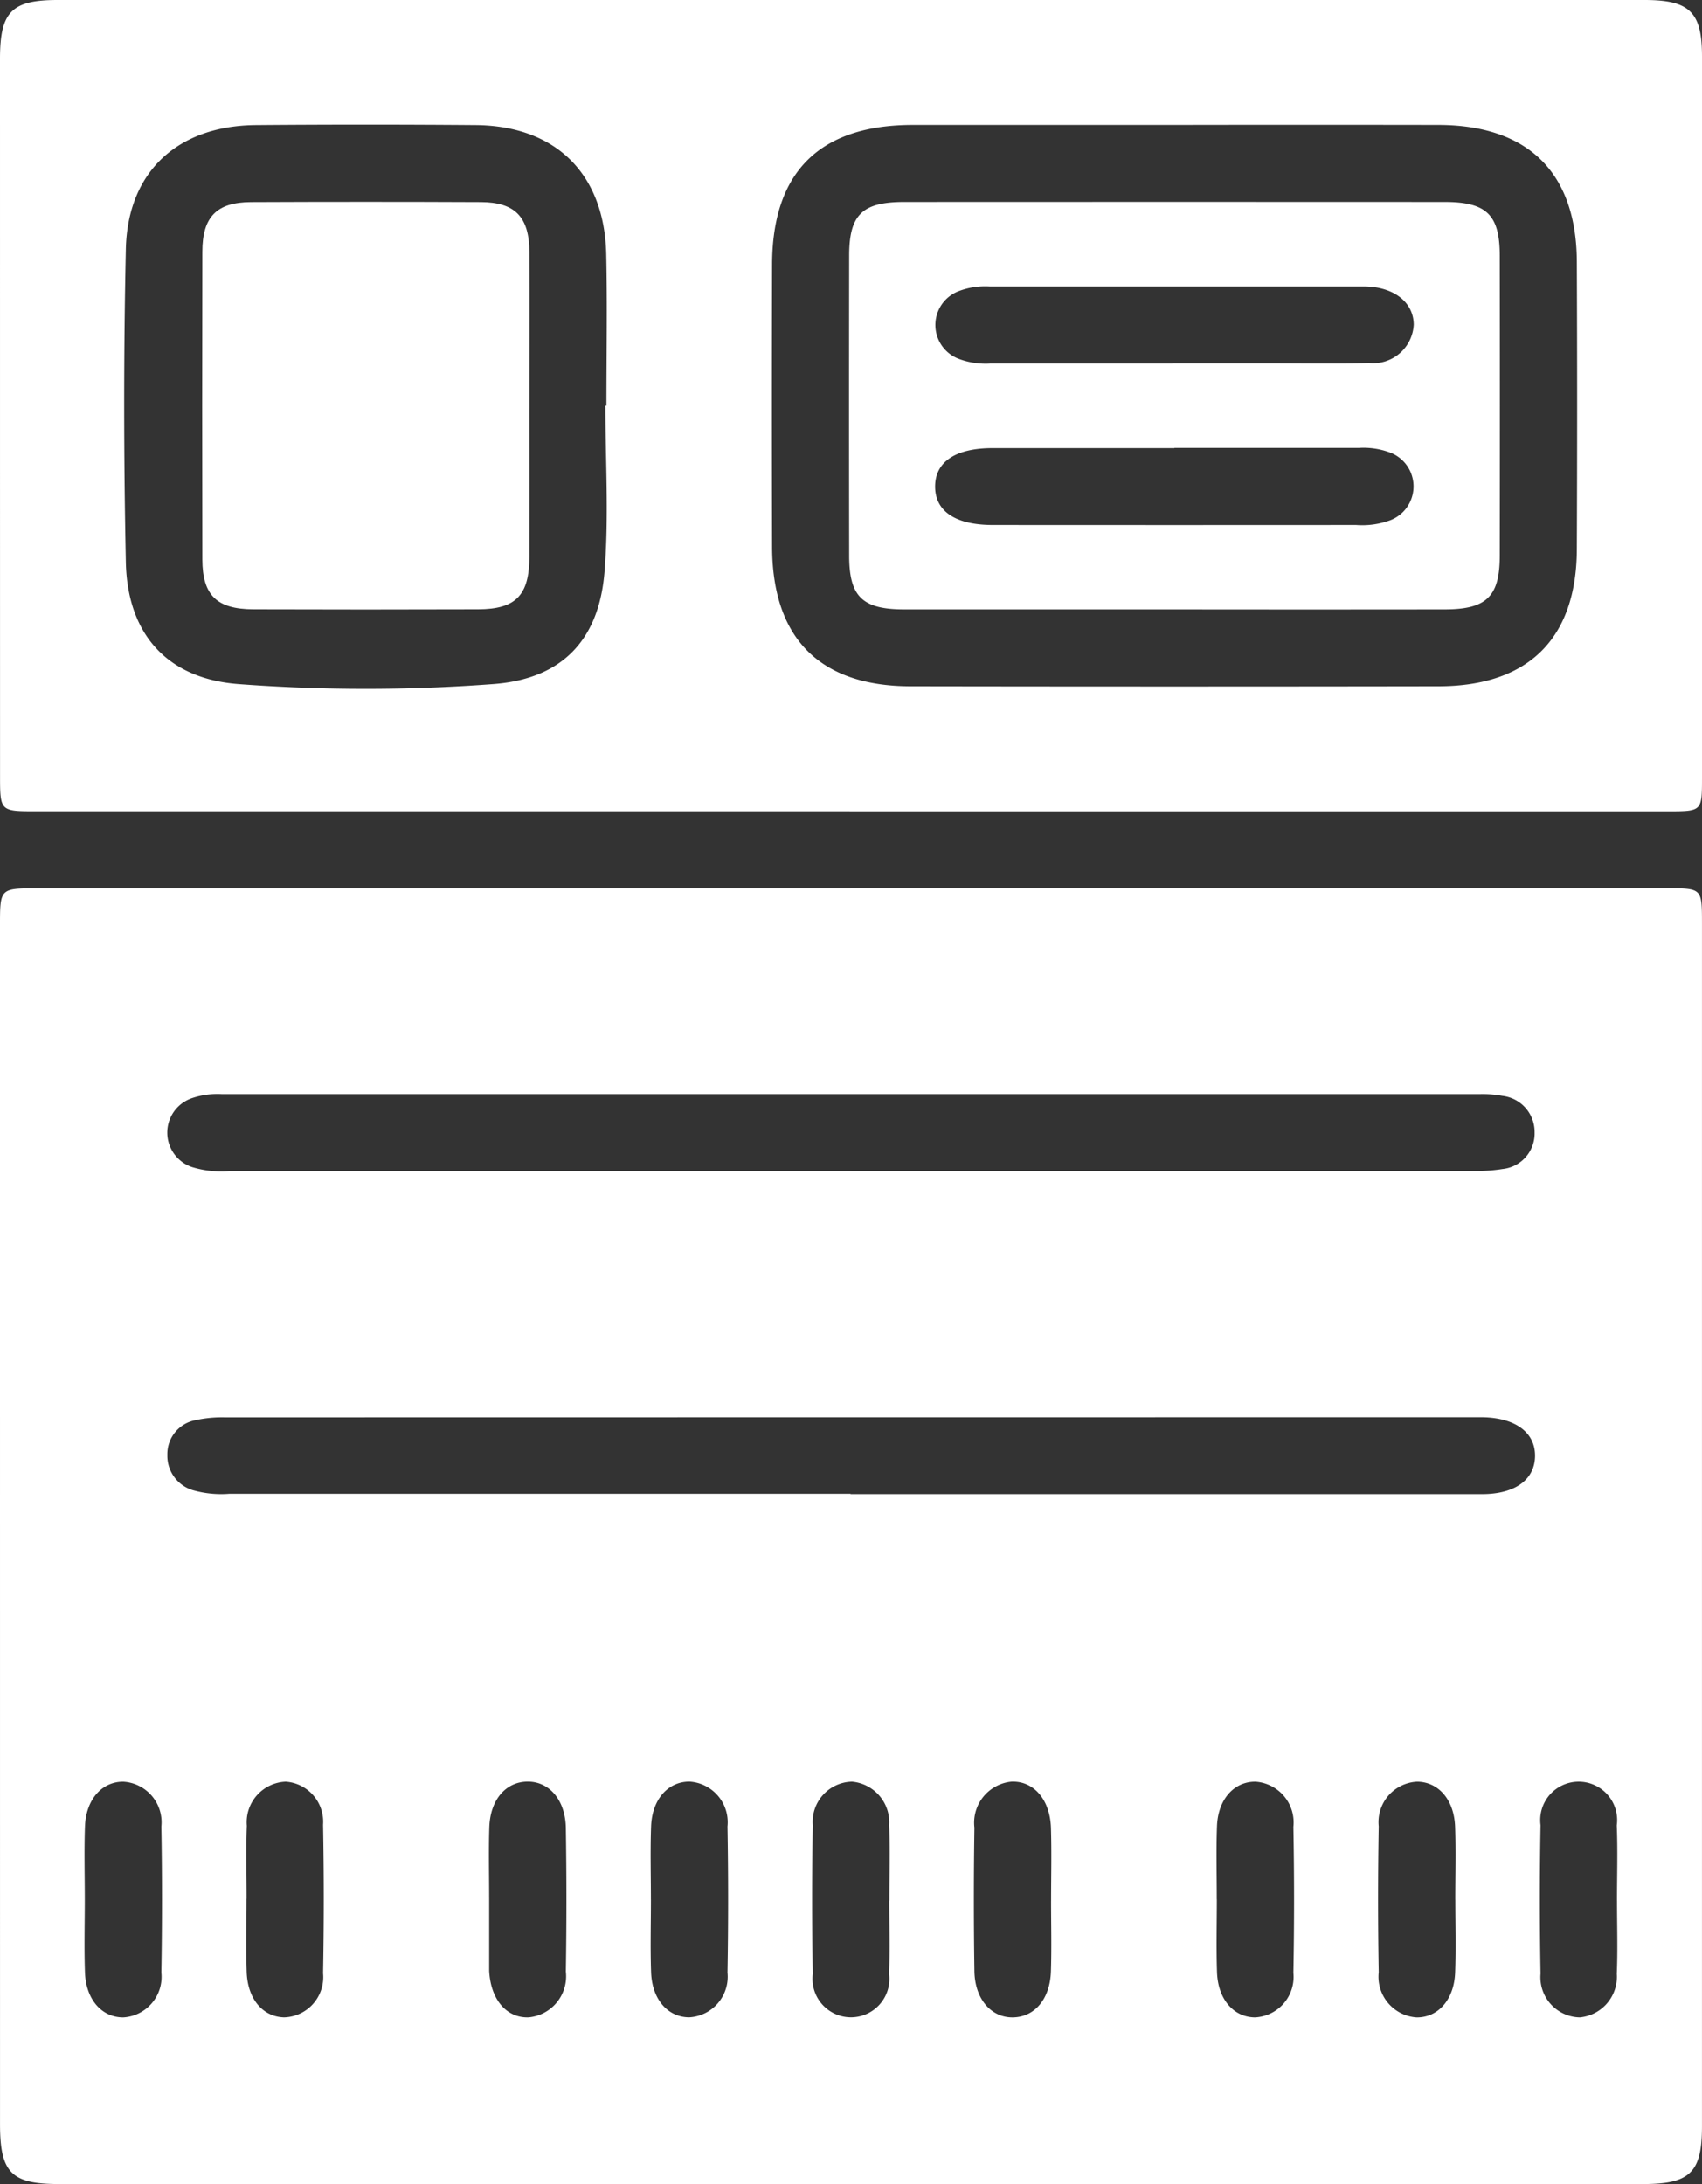
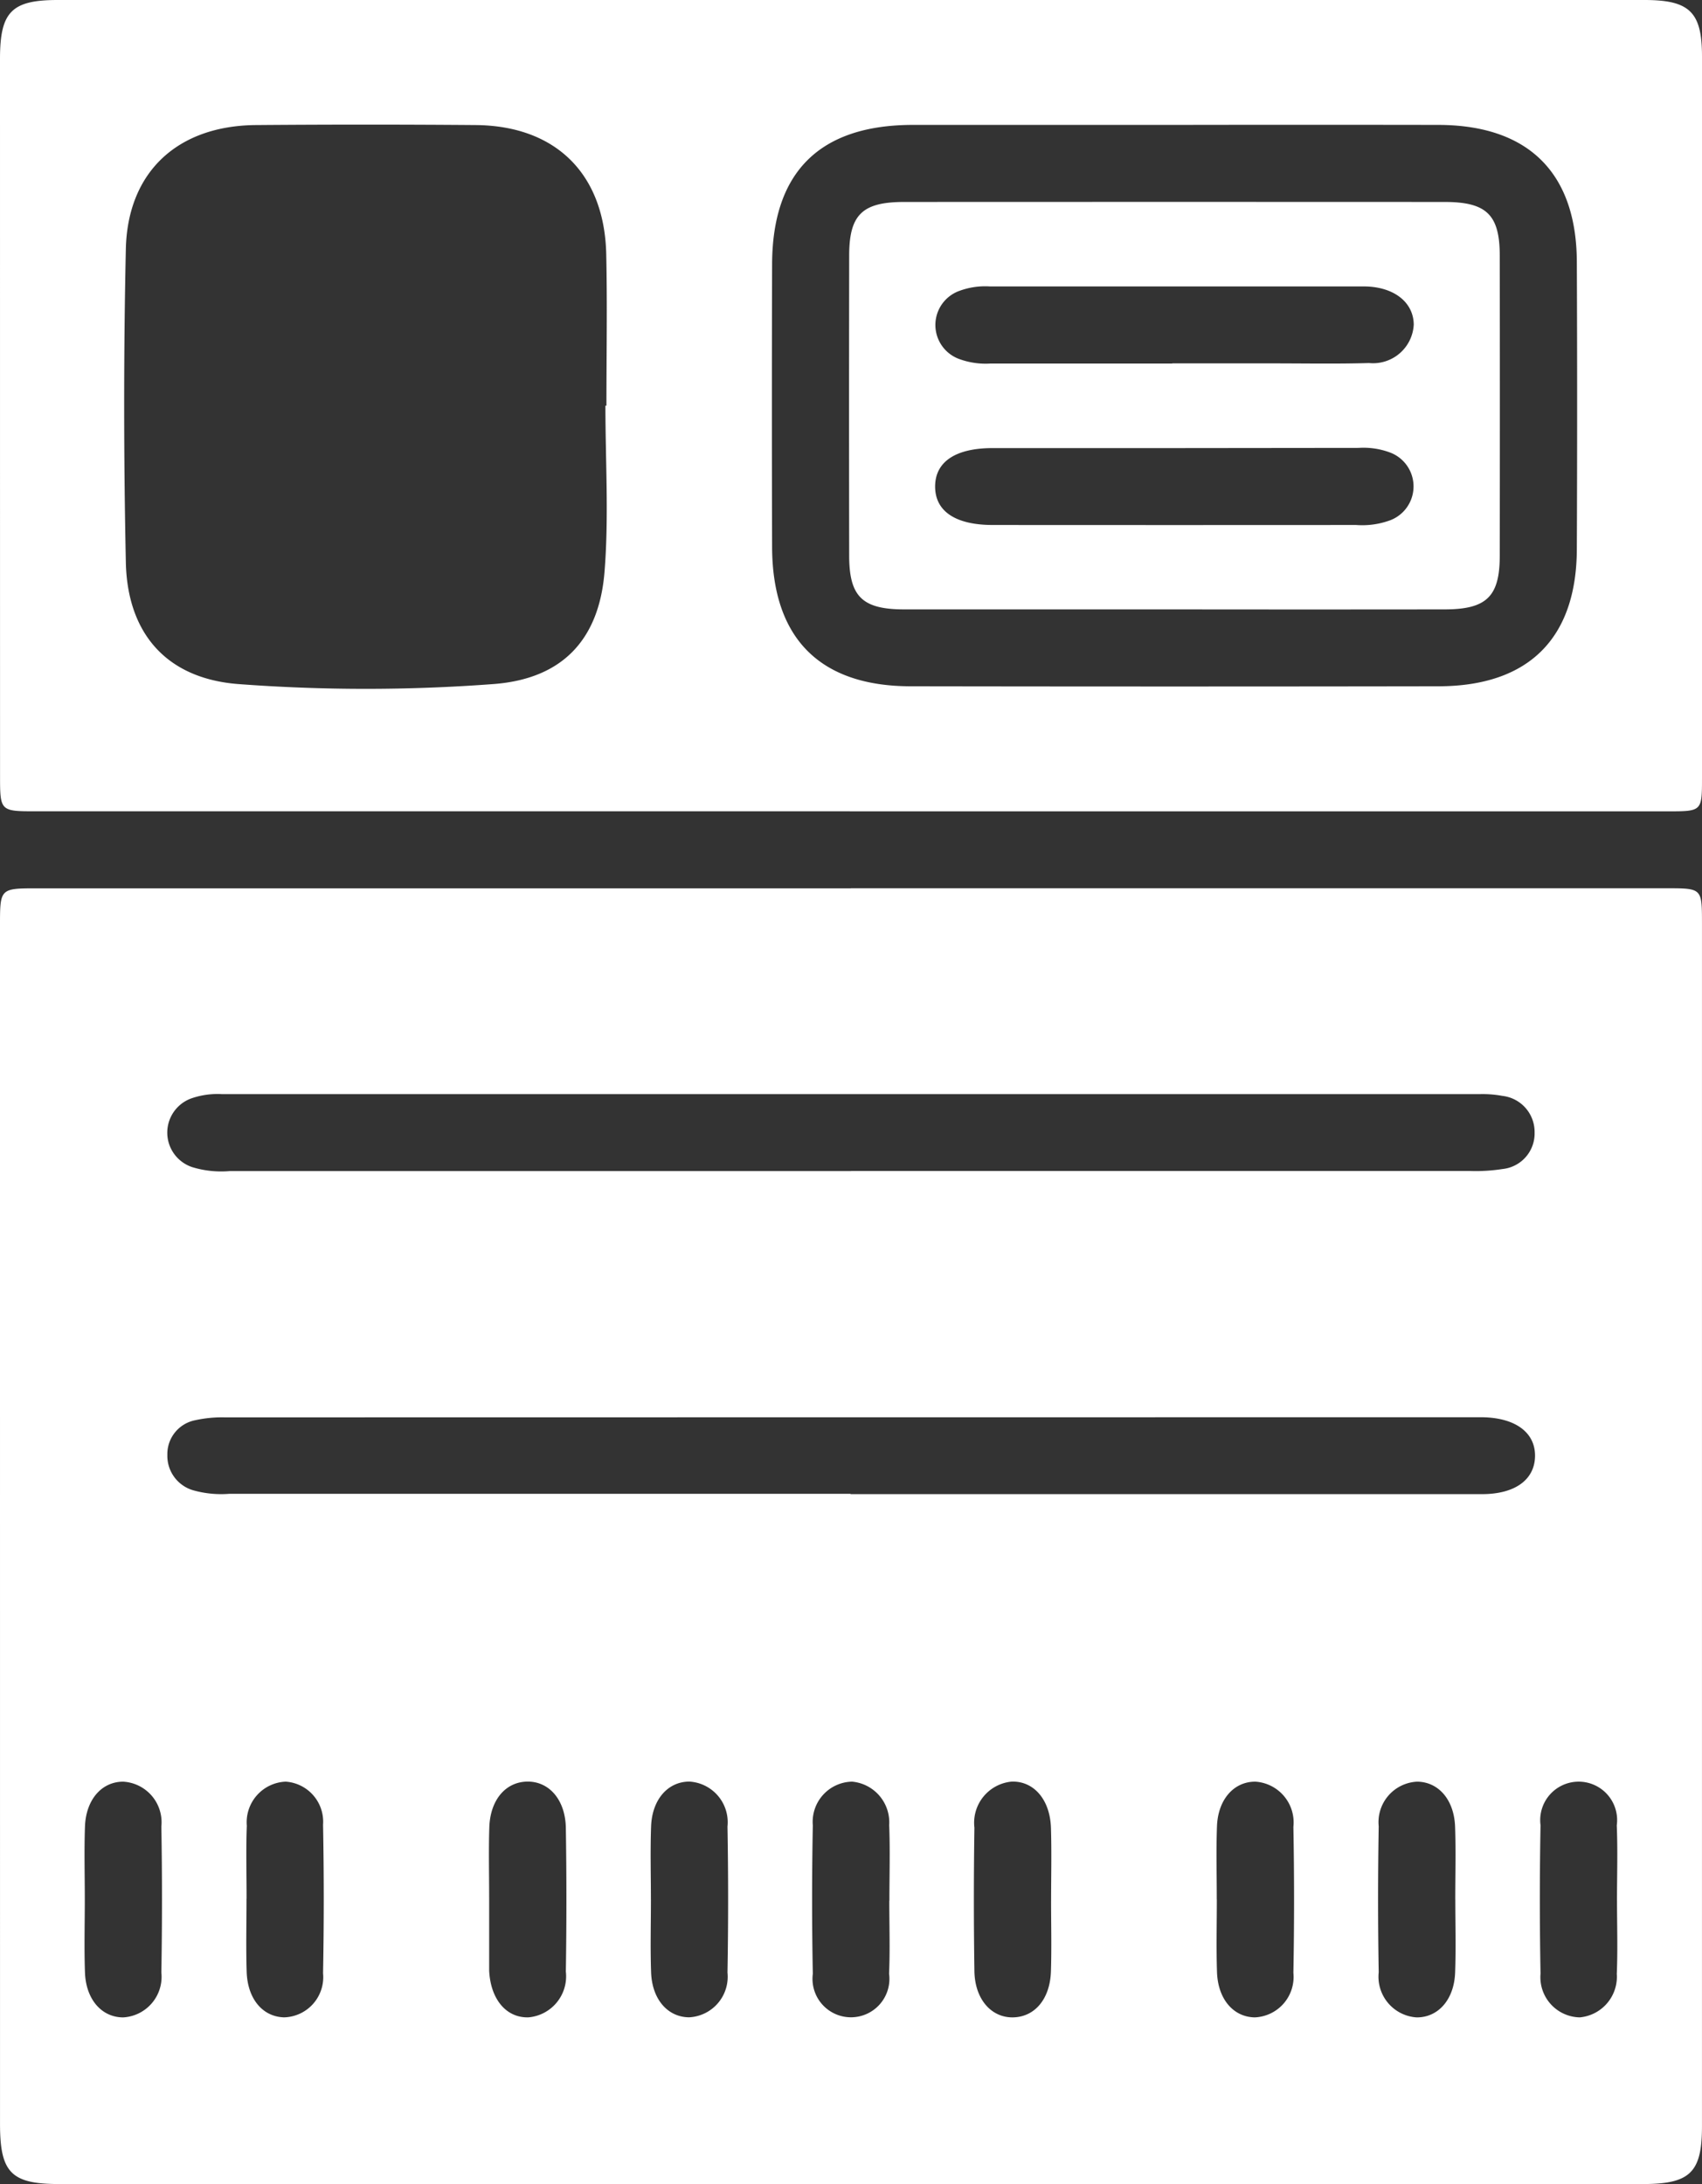
<svg xmlns="http://www.w3.org/2000/svg" id="Group_757" data-name="Group 757" width="78.5" height="100.734" viewBox="0 0 78.5 100.734">
  <rect x="0" y="0" width="78.5" height="100.734" fill="#333333" stroke="none" />
  <defs>
    <clipPath id="clip-path">
      <rect id="Rectangle_428" data-name="Rectangle 428" width="78.5" height="100.735" fill="#fff" />
    </clipPath>
  </defs>
  <g id="Group_728" data-name="Group 728" clip-path="url(#clip-path)">
    <path id="Path_104" data-name="Path 104" d="M39.244,87.875q18.821,0,37.642,0c1.607,0,1.612.006,1.613,1.594q0,27.755,0,55.51c0,2.123-.548,2.659-2.709,2.66H2.72c-2.2,0-2.719-.525-2.719-2.765Q0,117.236,0,89.6c0-1.718,0-1.722,1.718-1.722H39.244m.009,13.036q14.271,0,28.542,0a7.937,7.937,0,0,0,1.505-.09,1.648,1.648,0,0,0,1.479-1.687,1.673,1.673,0,0,0-1.486-1.686,5,5,0,0,0-1.041-.081q-29.008,0-58.016,0a3.681,3.681,0,0,0-1.375.184,1.677,1.677,0,0,0,.008,3.184,4.567,4.567,0,0,0,1.725.181q14.329,0,28.659,0m-.024,14.9q14.562,0,29.124,0c1.53,0,2.431-.669,2.446-1.752s-.893-1.764-2.407-1.794c-.078,0-.155,0-.233,0q-28.892,0-57.783.006A5.69,5.69,0,0,0,9,112.411a1.589,1.589,0,0,0-1.281,1.6,1.653,1.653,0,0,0,1.24,1.644,4.752,4.752,0,0,0,1.615.149q14.329,0,28.658,0M3.911,134.517c0,1.122-.032,2.246.008,3.367.045,1.248.778,2.069,1.763,2.069a1.875,1.875,0,0,0,1.76-2.07q.058-3.366,0-6.733a1.876,1.876,0,0,0-1.761-2.069c-.985,0-1.717.822-1.762,2.07-.04,1.121-.008,2.244-.008,3.367m7.459-.034c0,1.122-.029,2.246.007,3.367.041,1.258.745,2.077,1.731,2.1a1.855,1.855,0,0,0,1.792-2.035q.064-3.424,0-6.849a1.852,1.852,0,0,0-1.722-1.987,1.875,1.875,0,0,0-1.794,2.036c-.044,1.12-.009,2.244-.011,3.366m11.189-.041h0v3.135c0,.077,0,.155,0,.232.068,1.317.793,2.174,1.815,2.143a1.9,1.9,0,0,0,1.721-2.111q.052-3.308,0-6.618c-.02-1.318-.787-2.174-1.807-2.144-.983.029-1.682.853-1.723,2.111-.035,1.083-.007,2.167-.007,3.25m7.461.07c0,1.122-.032,2.245.008,3.367.044,1.249.773,2.07,1.758,2.073a1.873,1.873,0,0,0,1.765-2.065q.059-3.366,0-6.733a1.878,1.878,0,0,0-1.756-2.074c-.986,0-1.721.818-1.767,2.065-.041,1.121-.009,2.244-.009,3.367m11,.059c0-1.161.036-2.323-.01-3.482A1.885,1.885,0,0,0,39.3,129.08a1.854,1.854,0,0,0-1.811,2.015q-.066,3.423,0,6.849a1.774,1.774,0,1,0,3.517-.007c.048-1.12.01-2.244.01-3.367m7.463.009c0-1.123.028-2.246-.007-3.367-.041-1.311-.8-2.173-1.819-2.133a1.906,1.906,0,0,0-1.711,2.122q-.05,3.308,0,6.618c.02,1.312.8,2.171,1.816,2.132.982-.036,1.673-.859,1.713-2.121.035-1.083.007-2.167.007-3.25m7.645-.08c0,1.123-.03,2.246.008,3.367.043,1.252.763,2.074,1.747,2.085a1.867,1.867,0,0,0,1.776-2.053q.062-3.366,0-6.733a1.885,1.885,0,0,0-1.746-2.085c-.987-.011-1.731.809-1.778,2.054-.042,1.12-.009,2.244-.01,3.366m11,.026c0-1.122.031-2.245-.008-3.367-.044-1.25-.77-2.073-1.753-2.079a1.87,1.87,0,0,0-1.77,2.059q-.059,3.366,0,6.734a1.88,1.88,0,0,0,1.751,2.079c.986.007,1.725-.813,1.773-2.059.042-1.121.009-2.244.009-3.367m7.457.052c0-1.161.038-2.324-.01-3.483a1.774,1.774,0,1,0-3.516-.008q-.064,3.424,0,6.849a1.852,1.852,0,0,0,1.811,2.015,1.882,1.882,0,0,0,1.706-2.007c.047-1.12.01-2.244.01-3.367" transform="translate(0 -46.906)" fill="#fff" />
    <path id="Path_105" data-name="Path 105" d="M39.19,37.419q-18.762,0-37.524,0c-1.66,0-1.664,0-1.664-1.66Q0,19.234,0,2.71C0,.546.534,0,2.66,0Q39.251,0,75.844,0C77.93,0,78.5.555,78.5,2.6q0,16.641,0,33.282c0,1.532-.007,1.538-1.551,1.539q-18.879,0-37.757,0M54.226,5.761q-6.06,0-12.121,0c-4.291,0-6.483,2.167-6.494,6.43q-.018,6.517,0,13.035c.011,4.21,2.2,6.42,6.381,6.427q12.179.02,24.359,0c4.143-.007,6.359-2.2,6.376-6.314q.028-6.634,0-13.268c-.018-4.111-2.246-6.3-6.379-6.31q-6.061-.01-12.121,0M27.92,18.71h.05c0-2.327.042-4.656-.009-6.983C27.88,8.016,25.63,5.8,21.942,5.768q-5.069-.041-10.138,0c-3.6.028-5.921,2.146-6,5.724-.105,4.808-.1,9.621,0,14.43.066,3.31,1.895,5.377,5.19,5.629a78.6,78.6,0,0,0,11.757,0c3.15-.232,4.874-2.013,5.13-5.167.206-2.543.042-5.115.042-7.675" transform="translate(0 0)" fill="#fff" />
-     <path id="Path_106" data-name="Path 106" d="M99.008,38.766q-6.232,0-12.464,0c-1.935,0-2.54-.588-2.543-2.47q-.011-6.921,0-13.843c0-1.89.6-2.478,2.533-2.479q12.465-.006,24.929,0c1.934,0,2.541.588,2.544,2.469q.01,6.921,0,13.843c0,1.888-.607,2.477-2.535,2.48q-6.232.008-12.464,0M98.9,27.419q2.328,0,4.656,0c1.474,0,2.95.028,4.423-.016a1.878,1.878,0,0,0,2.061-1.773c-.01-.986-.834-1.678-2.088-1.754-.155-.009-.311-.006-.466-.006q-8.5,0-16.994,0a3.437,3.437,0,0,0-1.481.233,1.671,1.671,0,0,0,.026,3.1,3.549,3.549,0,0,0,1.483.223q4.19,0,8.381,0m.1,3.9c-2.794,0-5.587,0-8.381,0-1.721,0-2.656.636-2.655,1.775s.937,1.771,2.658,1.772q8.381.006,16.761,0a3.734,3.734,0,0,0,1.6-.229,1.671,1.671,0,0,0,0-3.1,3.492,3.492,0,0,0-1.482-.227q-4.249,0-8.5,0" transform="translate(-44.835 -10.659)" fill="#fff" />
-     <path id="Path_107" data-name="Path 107" d="M35.089,29.482c0,2.287.008,4.575,0,6.862-.007,1.77-.627,2.408-2.364,2.413q-5.183.017-10.365,0c-1.691-.006-2.351-.646-2.355-2.3q-.017-7.094,0-14.188c0-1.616.659-2.287,2.245-2.294q5.3-.023,10.6,0c1.58.007,2.23.684,2.24,2.3.014,2.4,0,4.807,0,7.211" transform="translate(-10.672 -10.654)" fill="#fff" />
+     <path id="Path_106" data-name="Path 106" d="M99.008,38.766q-6.232,0-12.464,0c-1.935,0-2.54-.588-2.543-2.47q-.011-6.921,0-13.843c0-1.89.6-2.478,2.533-2.479q12.465-.006,24.929,0c1.934,0,2.541.588,2.544,2.469q.01,6.921,0,13.843c0,1.888-.607,2.477-2.535,2.48q-6.232.008-12.464,0M98.9,27.419q2.328,0,4.656,0c1.474,0,2.95.028,4.423-.016a1.878,1.878,0,0,0,2.061-1.773c-.01-.986-.834-1.678-2.088-1.754-.155-.009-.311-.006-.466-.006q-8.5,0-16.994,0a3.437,3.437,0,0,0-1.481.233,1.671,1.671,0,0,0,.026,3.1,3.549,3.549,0,0,0,1.483.223q4.19,0,8.381,0m.1,3.9c-2.794,0-5.587,0-8.381,0-1.721,0-2.656.636-2.655,1.775s.937,1.771,2.658,1.772q8.381.006,16.761,0a3.734,3.734,0,0,0,1.6-.229,1.671,1.671,0,0,0,0-3.1,3.492,3.492,0,0,0-1.482-.227" transform="translate(-44.835 -10.659)" fill="#fff" />
  </g>
</svg>